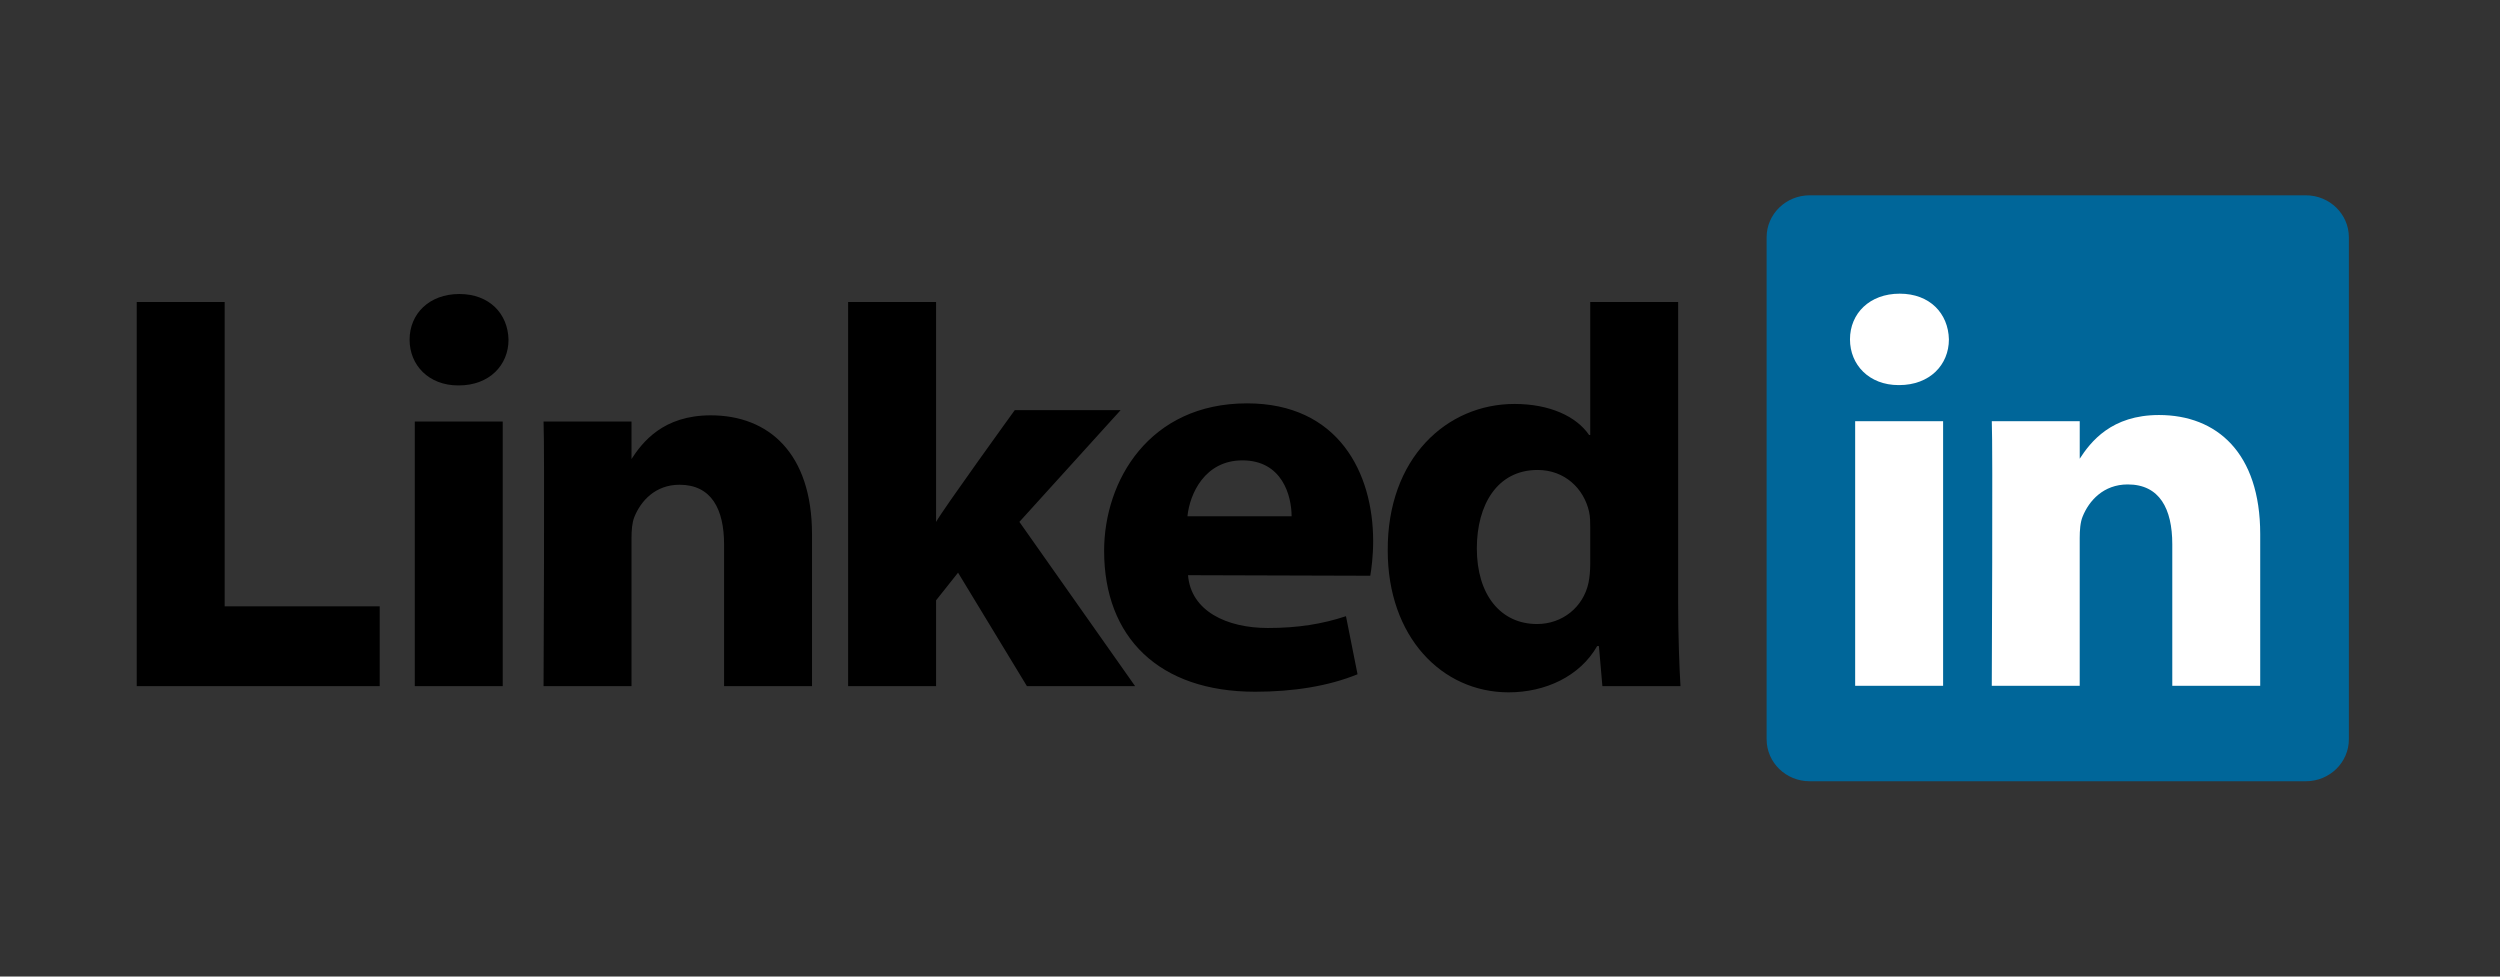
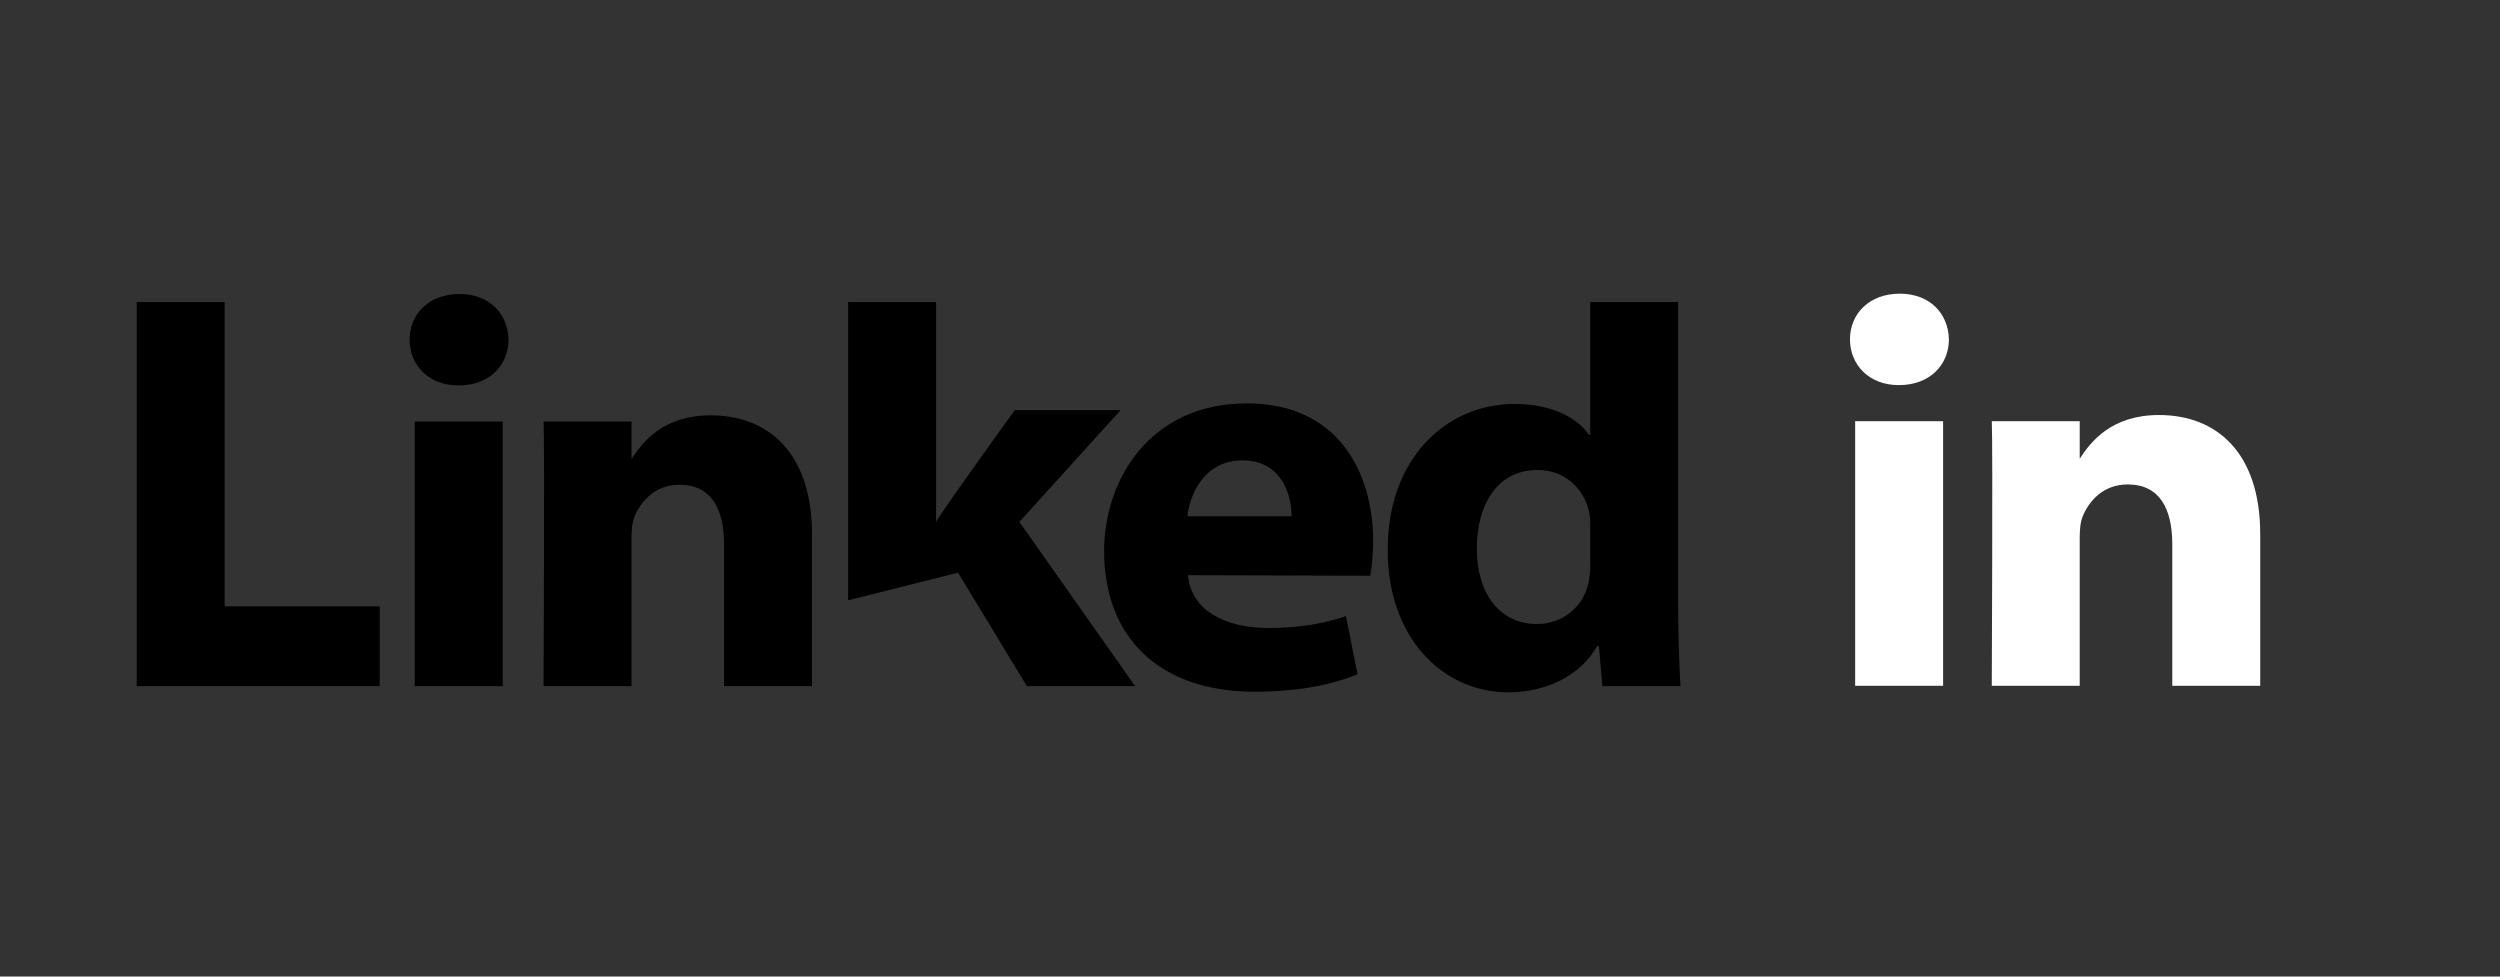
<svg xmlns="http://www.w3.org/2000/svg" width="128" height="50" viewBox="0 0 128 50" fill="none">
  <rect x="0" y="0" width="128" height="50" fill="#333333" stroke="none" />
-   <path d="M90.451 12.149C90.451 10.963 91.438 10 92.654 10H118.059C119.276 10 120.262 10.963 120.262 12.149V37.851C120.262 39.038 119.276 40 118.059 40H92.654C91.438 40 90.451 39.038 90.451 37.852V12.149V12.149Z" fill="#006699" />
-   <path d="M7 35.13H19.441V31.045H11.503V15.462H7V35.13ZM25.74 35.13V21.583H21.237V35.13H25.74ZM23.489 19.734C25.059 19.734 26.036 18.693 26.036 17.393C26.007 16.064 25.059 15.053 23.519 15.053C21.978 15.053 20.971 16.064 20.971 17.393C20.971 18.693 21.948 19.734 23.459 19.734H23.489V19.734ZM27.83 35.13H32.333V27.564C32.333 27.159 32.362 26.754 32.481 26.466C32.806 25.657 33.547 24.819 34.791 24.819C36.421 24.819 37.073 26.061 37.073 27.882V35.129H41.575V27.362C41.575 23.201 39.353 21.265 36.391 21.265C33.962 21.265 32.895 22.622 32.303 23.547H32.333V21.583H27.83C27.89 22.854 27.83 35.13 27.83 35.13V35.13ZM47.927 15.462H43.424V35.13H47.927V30.737L49.052 29.32L52.578 35.13H58.117L52.193 26.72L57.376 20.999H51.956C51.956 20.999 48.253 26.117 47.927 26.725V15.462Z" fill="black" />
+   <path d="M7 35.13H19.441V31.045H11.503V15.462H7V35.13ZM25.74 35.13V21.583H21.237V35.13H25.74ZM23.489 19.734C25.059 19.734 26.036 18.693 26.036 17.393C26.007 16.064 25.059 15.053 23.519 15.053C21.978 15.053 20.971 16.064 20.971 17.393C20.971 18.693 21.948 19.734 23.459 19.734H23.489V19.734ZM27.83 35.13H32.333V27.564C32.333 27.159 32.362 26.754 32.481 26.466C32.806 25.657 33.547 24.819 34.791 24.819C36.421 24.819 37.073 26.061 37.073 27.882V35.129H41.575V27.362C41.575 23.201 39.353 21.265 36.391 21.265C33.962 21.265 32.895 22.622 32.303 23.547H32.333V21.583H27.83C27.89 22.854 27.83 35.13 27.83 35.13V35.13ZM47.927 15.462H43.424V35.13V30.737L49.052 29.32L52.578 35.13H58.117L52.193 26.72L57.376 20.999H51.956C51.956 20.999 48.253 26.117 47.927 26.725V15.462Z" fill="black" />
  <path d="M70.158 29.479C70.217 29.131 70.306 28.464 70.306 27.709C70.306 24.208 68.528 20.652 63.848 20.652C58.842 20.652 56.531 24.612 56.531 28.203C56.531 32.644 59.346 35.417 64.263 35.417C66.218 35.417 68.024 35.129 69.506 34.522L68.914 31.549C67.699 31.951 66.454 32.153 64.915 32.153C62.812 32.153 60.975 31.29 60.827 29.45L70.158 29.478V29.479V29.479ZM60.797 26.433C60.916 25.277 61.687 23.571 63.612 23.571C65.655 23.571 66.13 25.392 66.13 26.433H60.798H60.797ZM81.42 15.462V22.271H81.361C80.709 21.318 79.346 20.682 77.54 20.682C74.074 20.682 71.023 23.456 71.052 28.194C71.052 32.587 73.807 35.448 77.243 35.448C79.109 35.448 80.886 34.638 81.776 33.078H81.864L82.042 35.13H86.041C85.982 34.176 85.922 32.529 85.922 30.911V15.462H81.419L81.42 15.462ZM81.42 28.859C81.42 29.206 81.39 29.553 81.331 29.841C81.065 31.084 79.998 31.95 78.695 31.95C76.829 31.95 75.614 30.448 75.614 28.079C75.614 25.854 76.652 24.062 78.725 24.062C80.117 24.062 81.094 25.016 81.361 26.2C81.42 26.461 81.42 26.75 81.42 27.01V28.859V28.859Z" fill="black" />
  <path d="M99.487 35.113V21.566H94.984V35.113H99.487H99.487ZM97.237 19.717C98.806 19.717 99.784 18.677 99.784 17.377C99.754 16.047 98.806 15.036 97.266 15.036C95.725 15.036 94.719 16.047 94.719 17.377C94.719 18.677 95.696 19.717 97.207 19.717H97.236H97.237ZM101.979 35.113H106.481V27.549C106.481 27.144 106.511 26.739 106.63 26.45C106.955 25.641 107.696 24.803 108.94 24.803C110.569 24.803 111.221 26.045 111.221 27.867V35.113H115.723V27.346C115.723 23.185 113.502 21.249 110.54 21.249C108.111 21.249 107.044 22.606 106.452 23.531H106.482V21.567H101.98C102.038 22.837 101.979 35.113 101.979 35.113V35.113Z" fill="white" />
</svg>